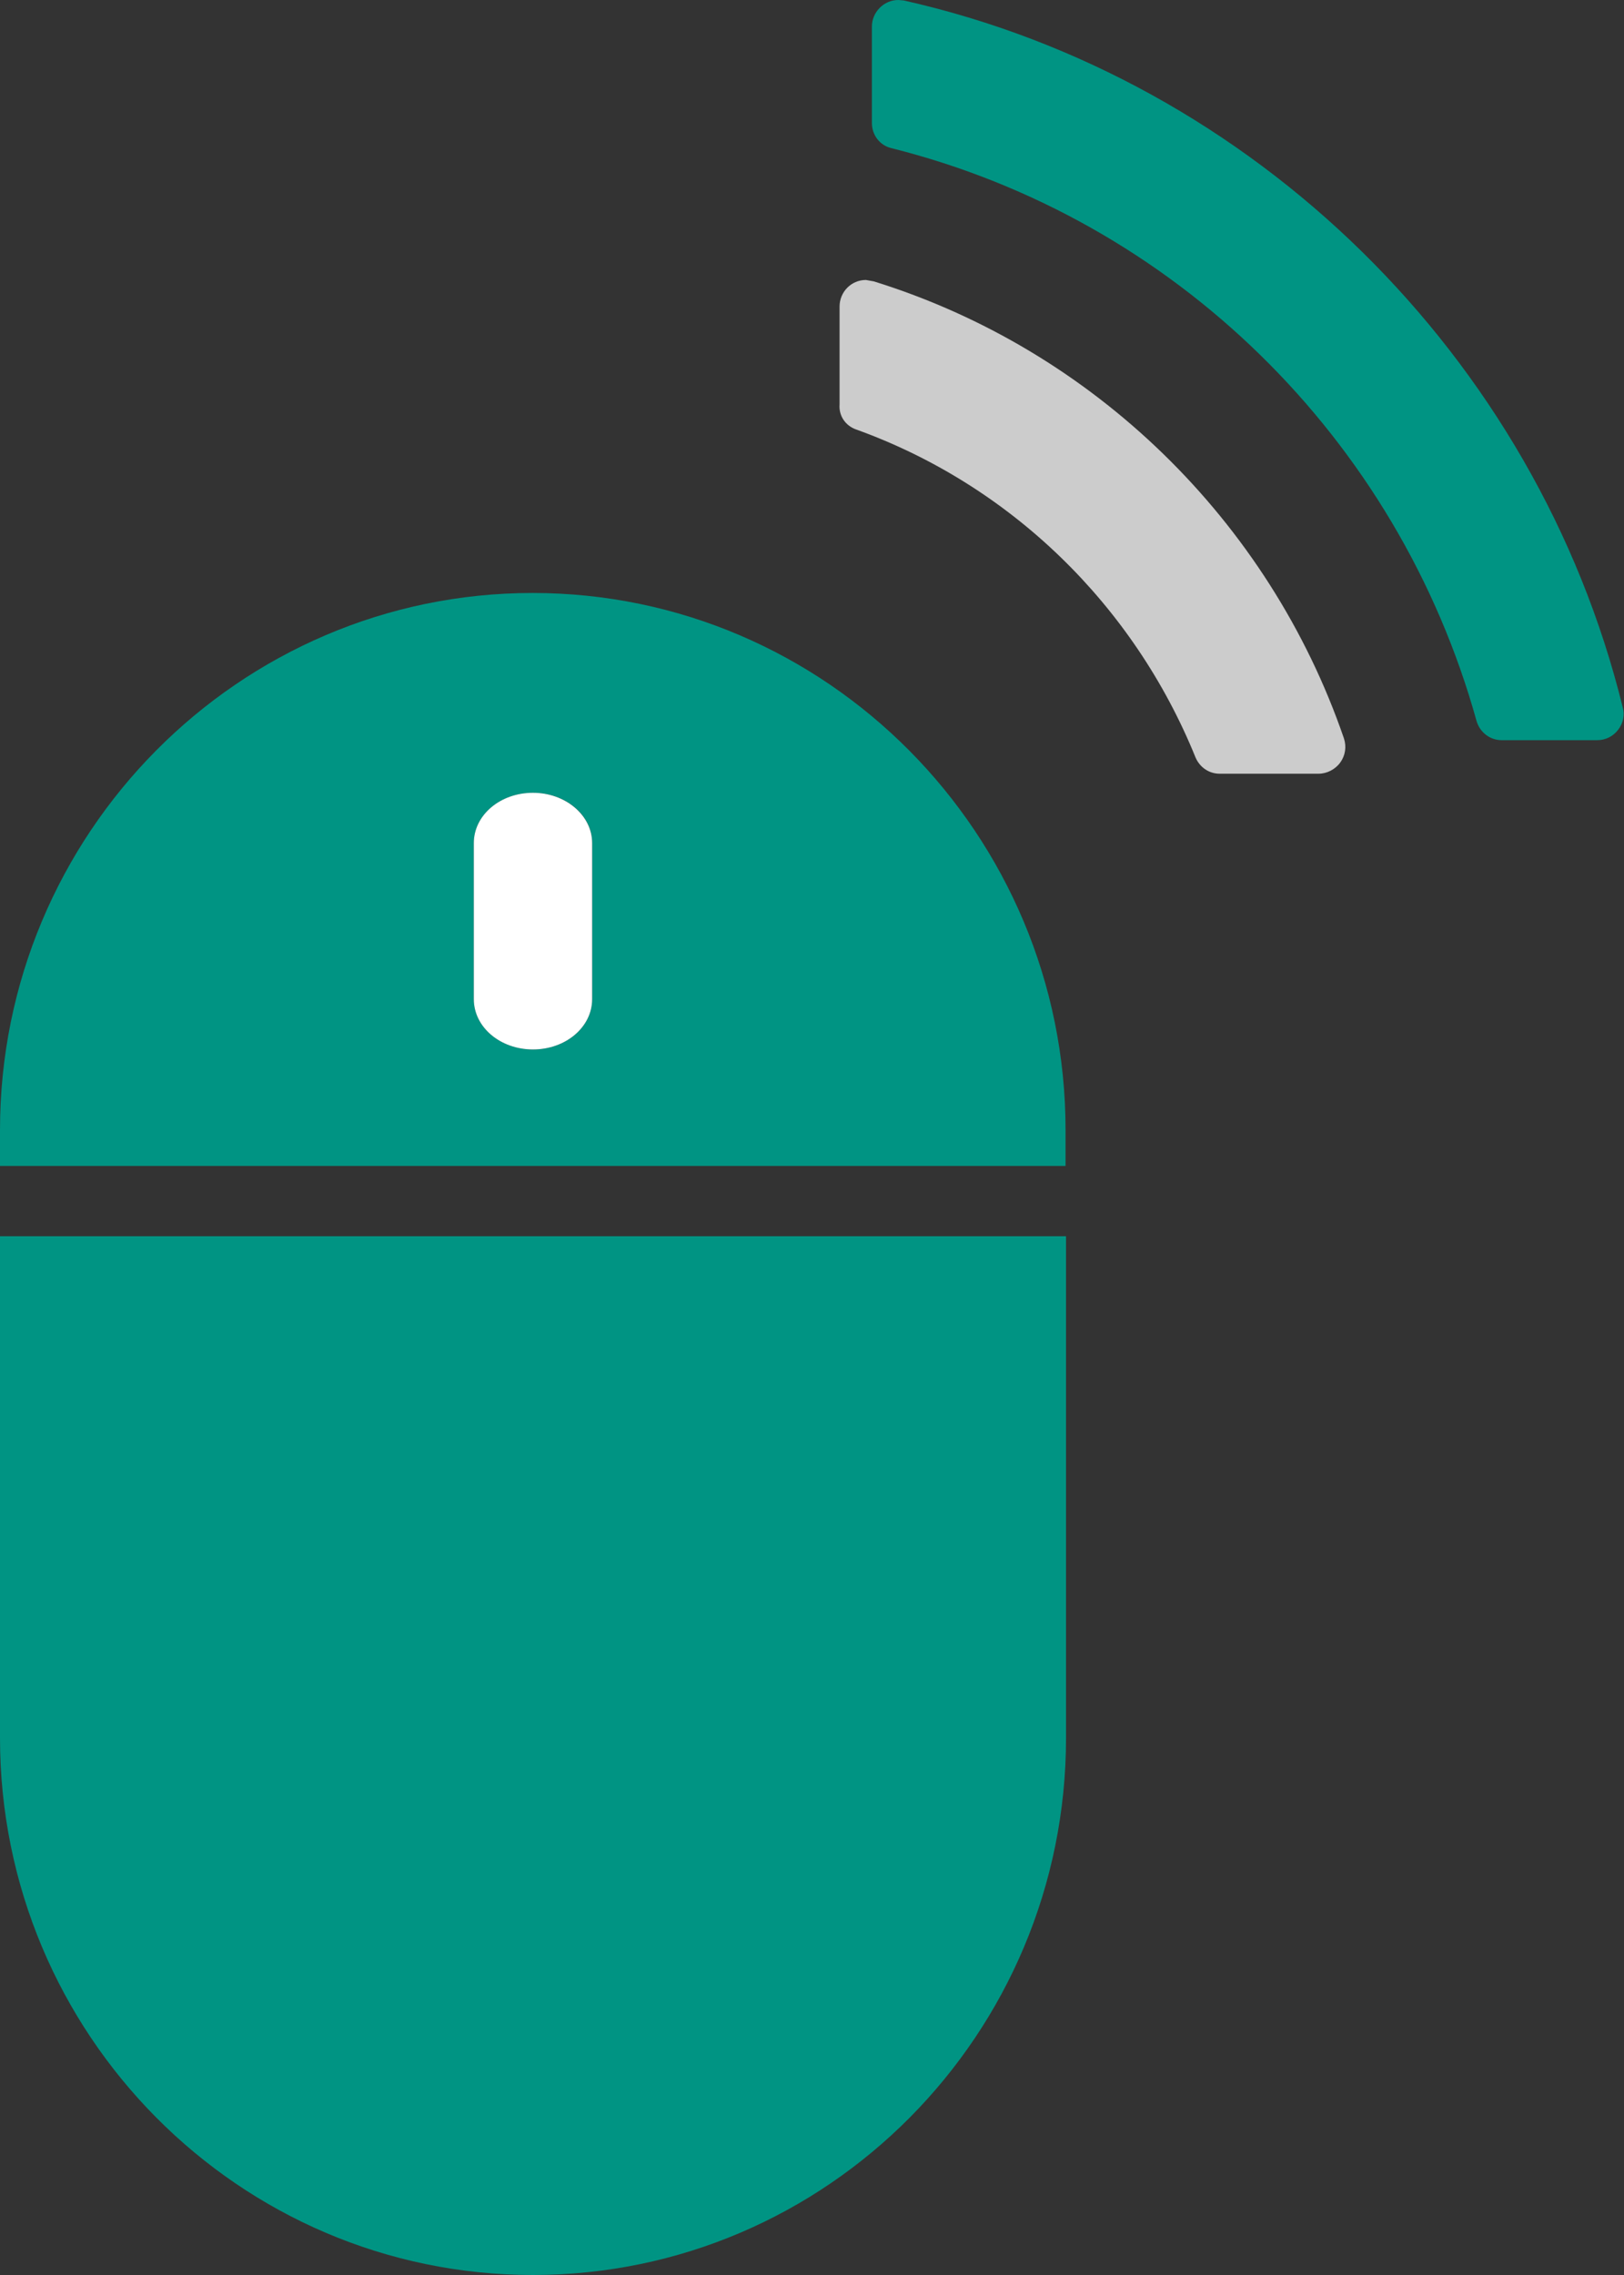
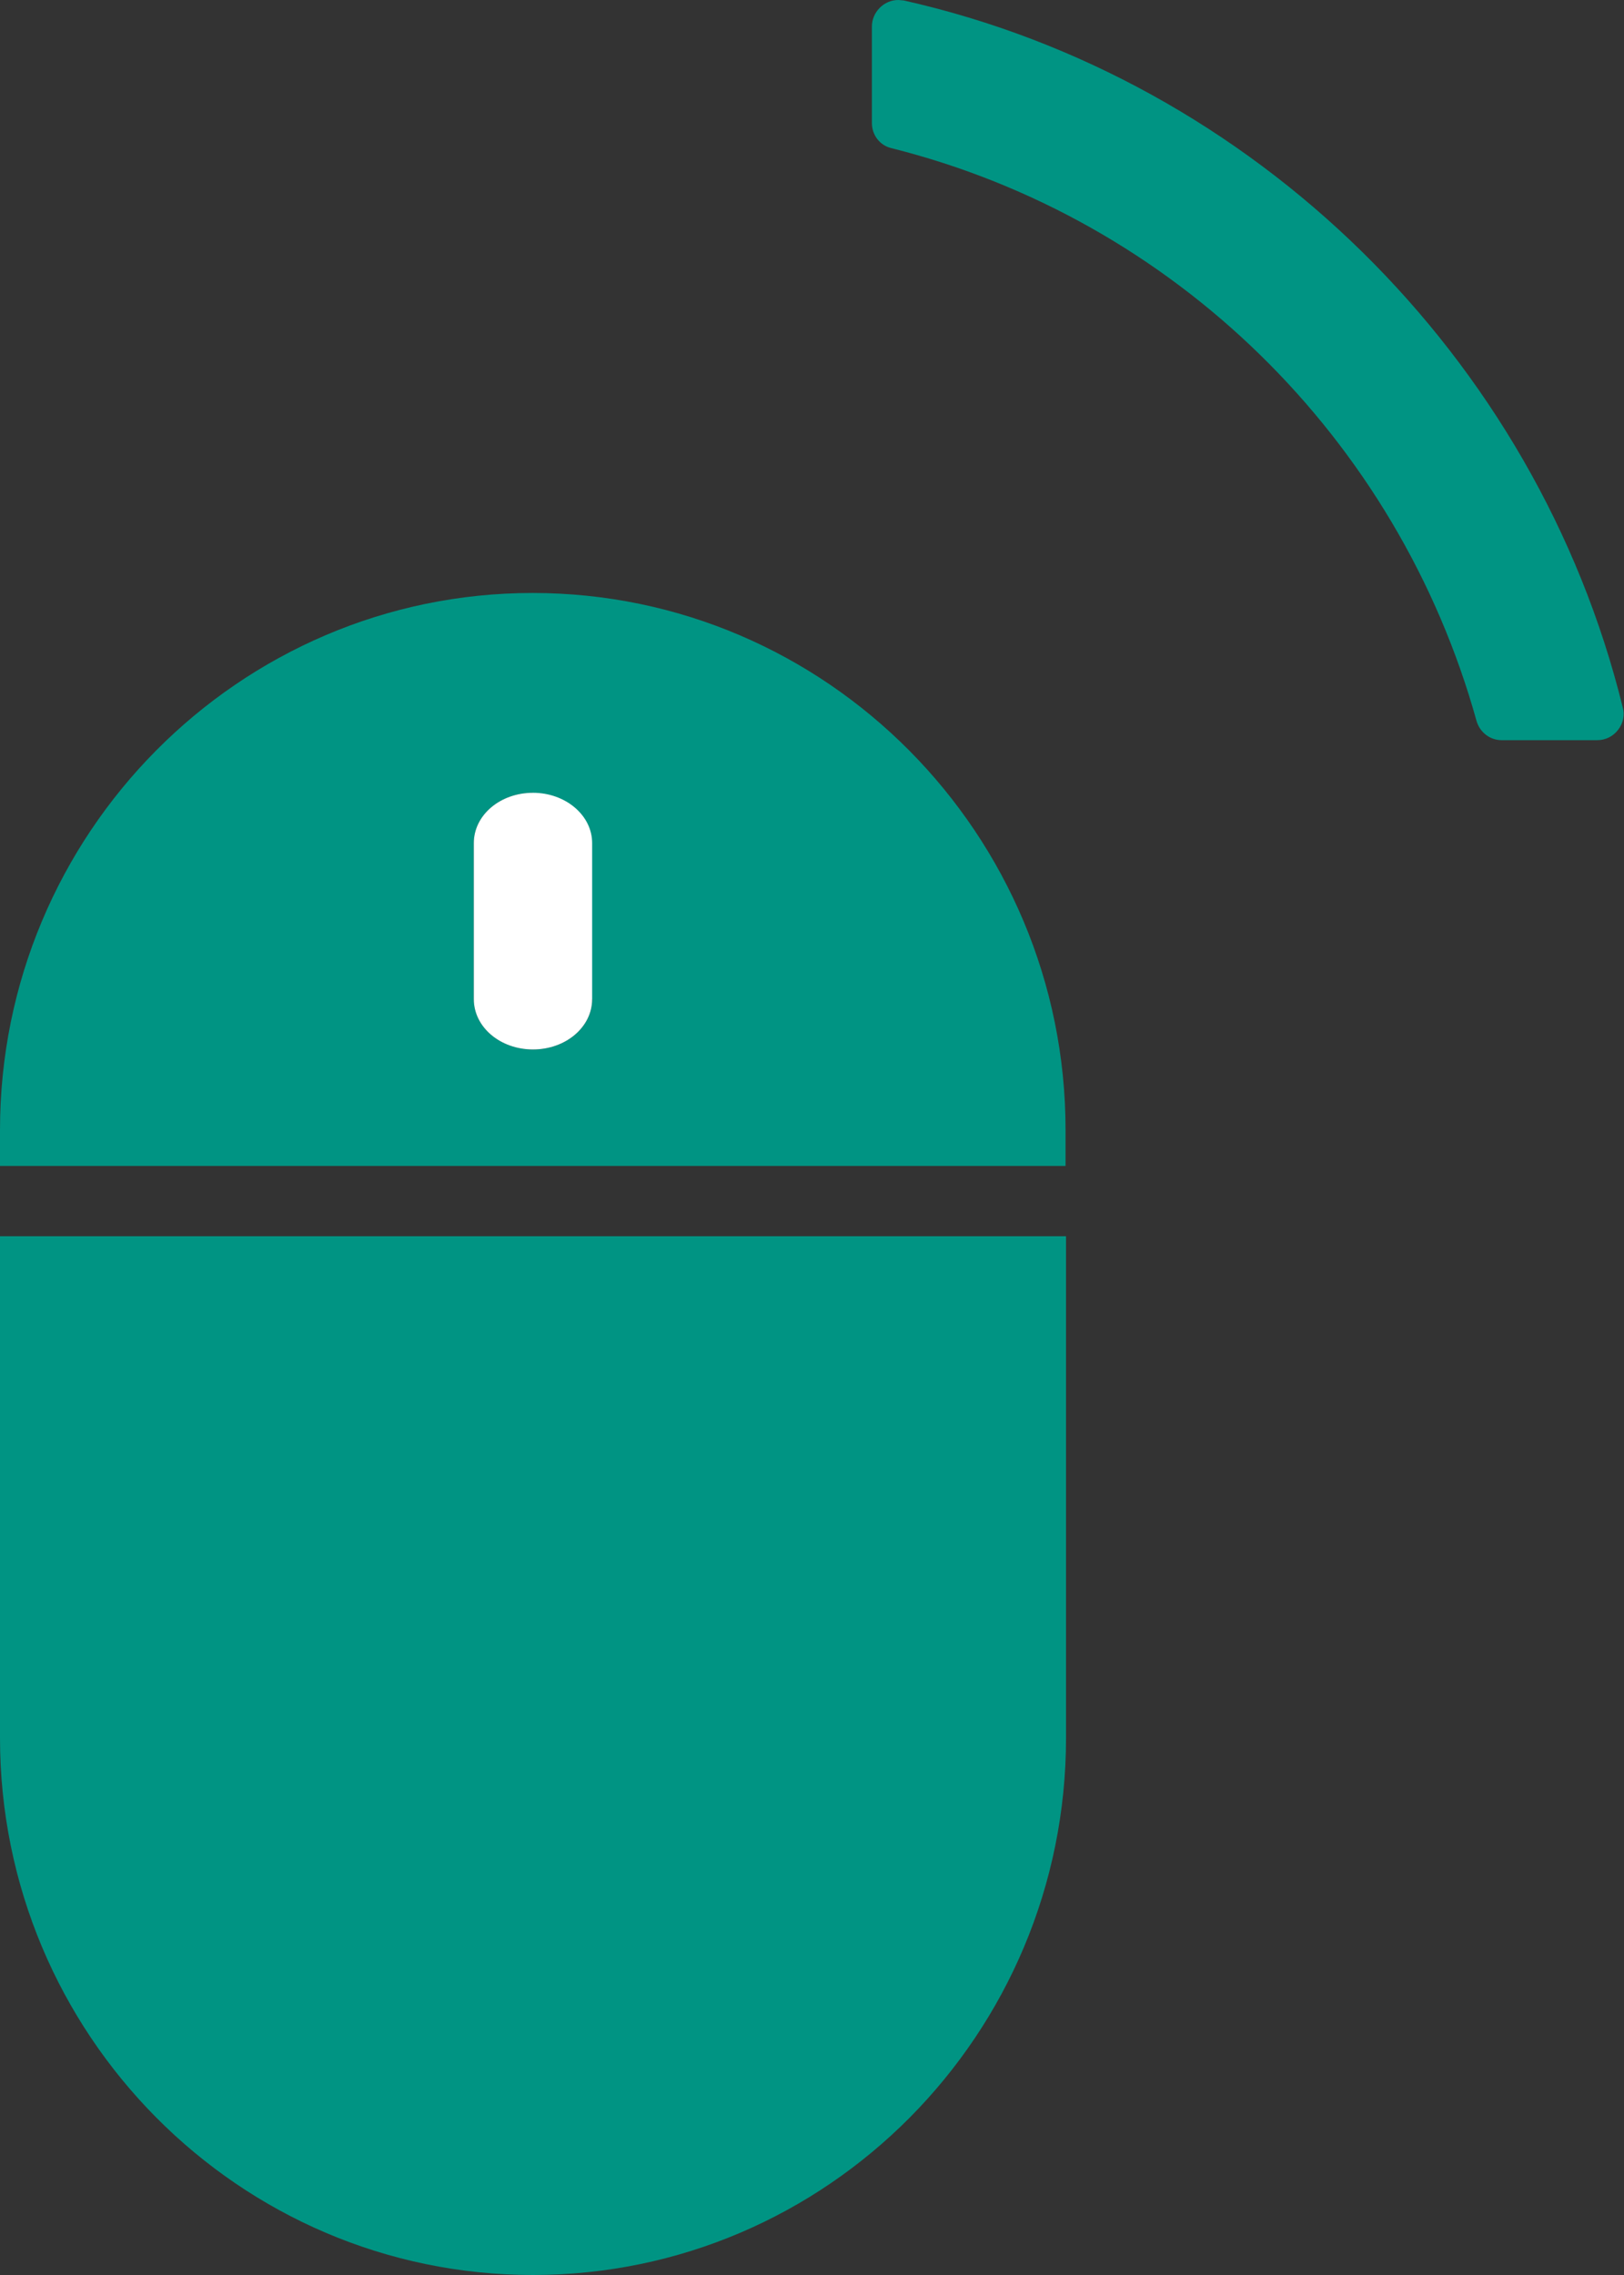
<svg xmlns="http://www.w3.org/2000/svg" width="45" height="63" viewBox="0 0 45 63" fill="none">
  <rect x="0" y="0" width="45" height="63" fill="#333333" stroke="none" />
  <g clip-path="url(#clip0_655_1493)">
-     <path d="M23.725 11.894C27.991 13.429 31.411 16.744 33.127 20.975C33.243 21.246 33.499 21.426 33.794 21.426H36.535C36.765 21.426 36.996 21.31 37.137 21.117C37.278 20.923 37.316 20.678 37.239 20.446C35.164 14.409 30.284 9.675 24.212 7.792L23.994 7.753C23.584 7.753 23.264 8.088 23.264 8.488V11.197C23.238 11.52 23.43 11.79 23.725 11.894Z" fill="#CCCCCC" />
    <path d="M24.698 4.102C32.525 6.063 38.737 12.138 40.915 19.968C41.005 20.278 41.286 20.497 41.607 20.497H44.258C44.489 20.497 44.694 20.394 44.835 20.213C44.976 20.033 45.027 19.8 44.963 19.581C42.568 9.868 34.741 2.193 25.044 0.013L24.89 0C24.493 0 24.16 0.335 24.16 0.735V3.405C24.16 3.741 24.378 4.025 24.698 4.102Z" fill="#009483" />
    <path d="M14.769 63C22.916 63 29.539 56.331 29.539 48.127V34.234H0V48.127C0 56.331 6.623 63 14.769 63Z" fill="#009483" />
-     <path d="M29.526 31.294C29.526 23.103 22.904 16.421 14.757 16.421C6.623 16.421 0 23.09 0 31.294V32.287H29.526V31.294ZM16.409 27.669C16.409 28.443 15.679 29.062 14.769 29.062C13.86 29.062 13.13 28.443 13.13 27.669V23.348C13.13 22.574 13.86 21.955 14.769 21.955C15.679 21.955 16.409 22.574 16.409 23.348V27.669Z" fill="#009483" />
+     <path d="M29.526 31.294C29.526 23.103 22.904 16.421 14.757 16.421C6.623 16.421 0 23.09 0 31.294V32.287H29.526V31.294ZM16.409 27.669C16.409 28.443 15.679 29.062 14.769 29.062C13.86 29.062 13.13 28.443 13.13 27.669V23.348C13.13 22.574 13.86 21.955 14.769 21.955V27.669Z" fill="#009483" />
    <path d="M14.768 21.954C13.859 21.954 13.129 22.573 13.129 23.347V27.669C13.129 28.442 13.859 29.062 14.768 29.062C15.678 29.062 16.408 28.442 16.408 27.669V23.347C16.408 22.573 15.665 21.954 14.768 21.954Z" fill="white" />
  </g>
  <defs>
    <clipPath id="clip0_655_1493">
      <rect width="45" height="63" fill="white" />
    </clipPath>
  </defs>
</svg>